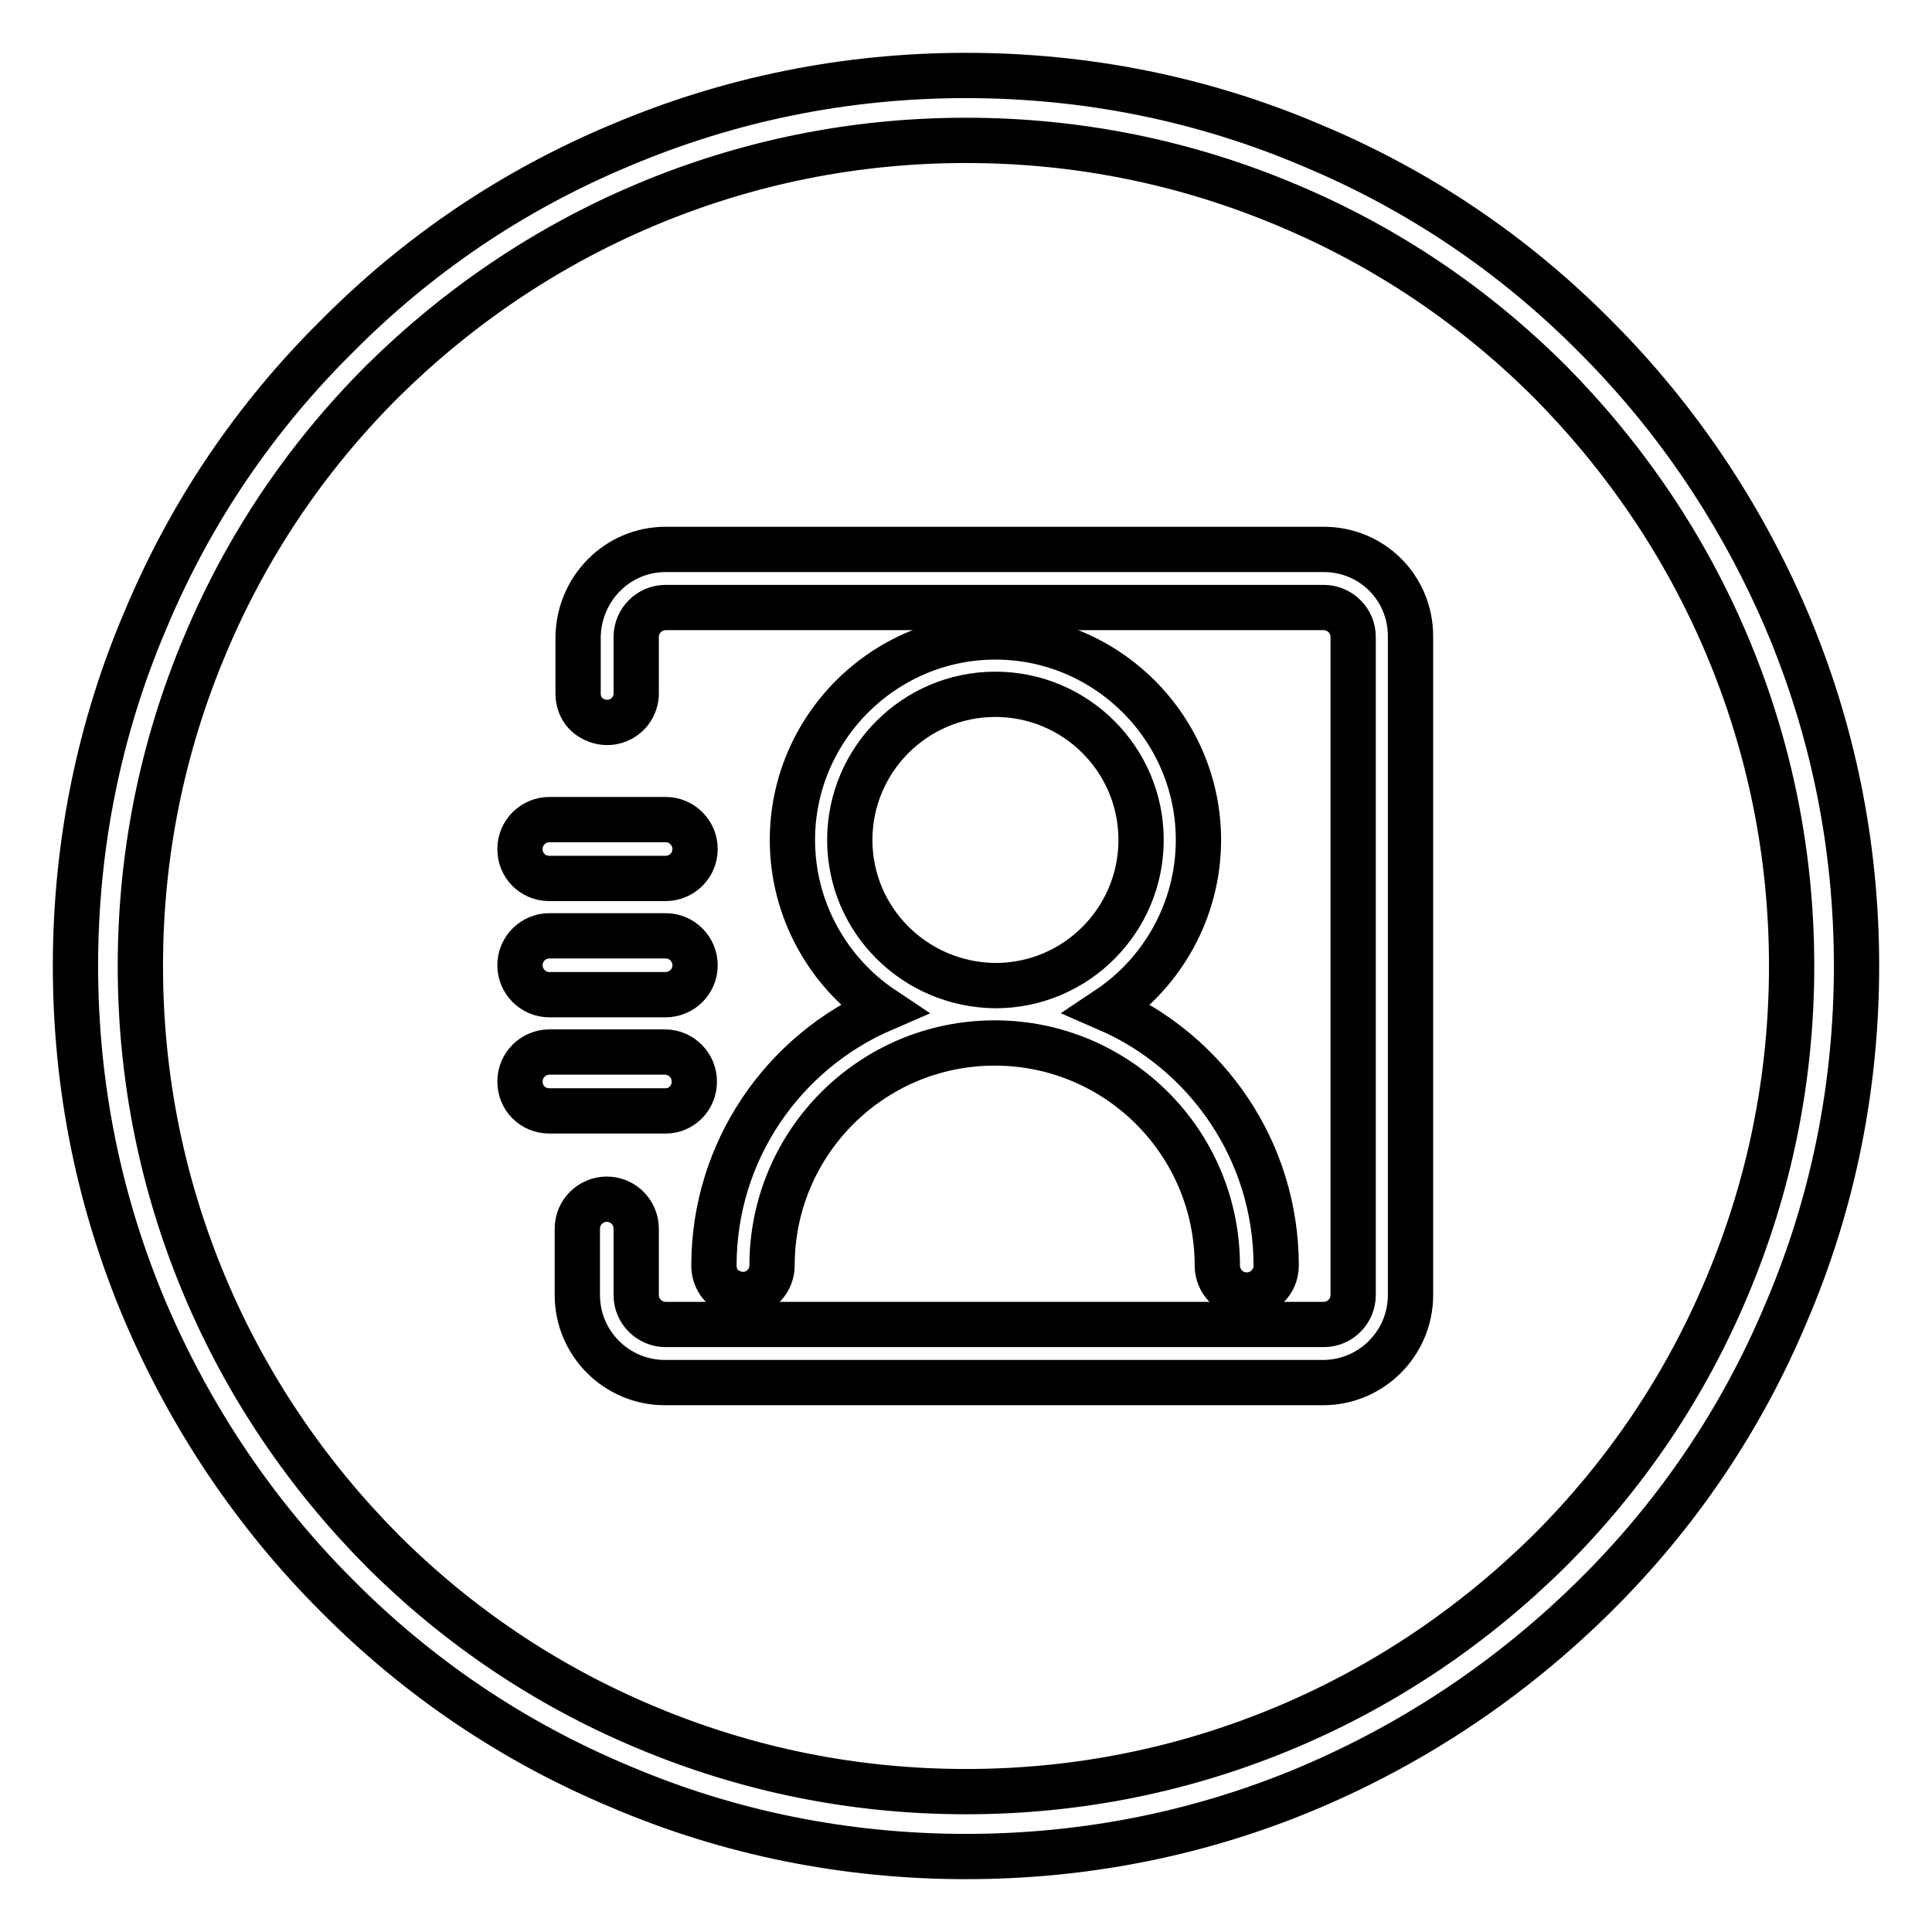
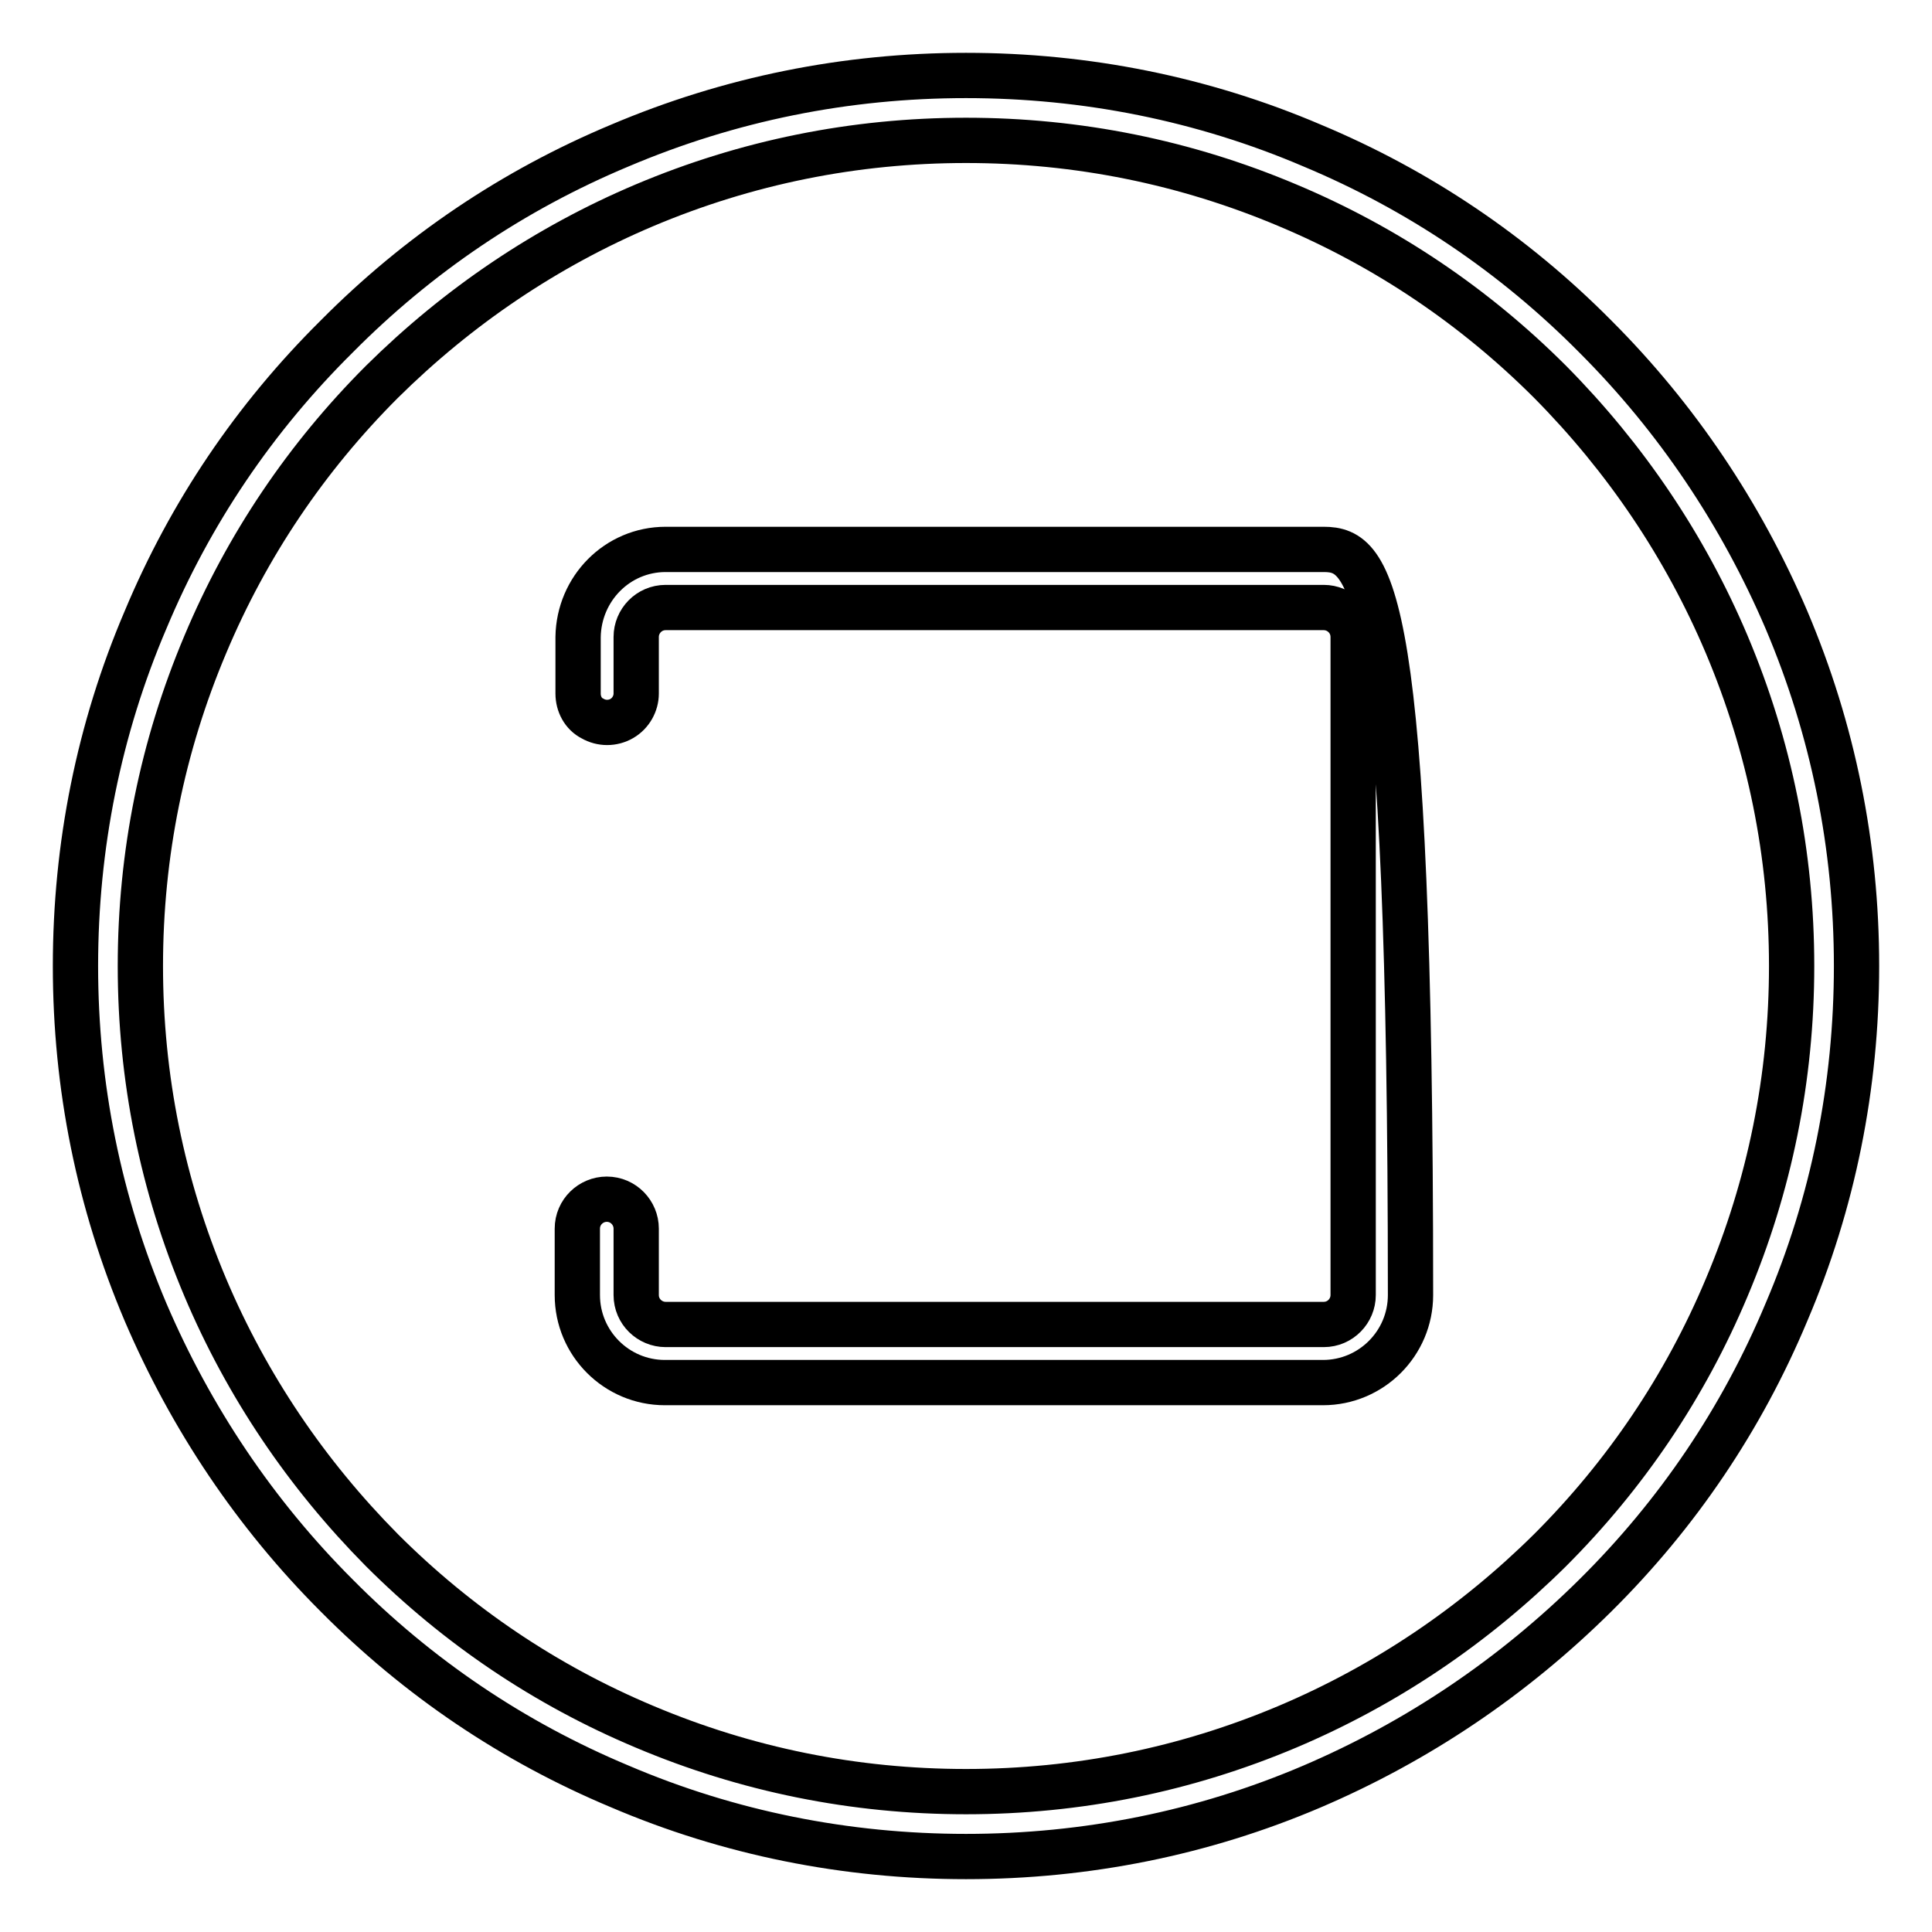
<svg xmlns="http://www.w3.org/2000/svg" version="1.1" x="0px" y="0px" viewBox="0 0 256 256" enable-background="new 0 0 256 256" xml:space="preserve">
  <g>
    <path stroke-width="6" fill-opacity="0" stroke="#000000" d="M128,246c-15.9,0-31.4-3.1-45.9-9.3c-14.1-5.9-26.7-14.4-37.5-25.3c-10.8-10.8-19.3-23.5-25.3-37.5 c-6.2-14.6-9.3-30-9.3-45.9c0-15.9,3.1-31.4,9.3-45.9C25.2,68,33.7,55.4,44.6,44.6C55.4,33.7,68,25.2,82.1,19.3 c14.6-6.2,30-9.3,45.9-9.3c15.9,0,31.4,3.1,45.9,9.3c14.1,5.9,26.7,14.4,37.5,25.3c10.8,10.8,19.3,23.5,25.3,37.5 c6.2,14.6,9.3,30,9.3,45.9c0,15.9-3.1,31.4-9.3,45.9c-5.9,14.1-14.4,26.7-25.3,37.5s-23.5,19.3-37.5,25.3 C159.4,242.9,143.9,246,128,246z M128,18.6c-14.8,0-29.1,2.9-42.6,8.6c-13,5.5-24.7,13.4-34.8,23.4c-10,10-17.9,21.7-23.4,34.8 c-5.7,13.5-8.6,27.8-8.6,42.6c0,14.8,2.9,29.1,8.6,42.6c5.5,13,13.4,24.7,23.4,34.8c10,10,21.7,17.9,34.8,23.4 c13.5,5.7,27.8,8.6,42.6,8.6c14.8,0,29.1-2.9,42.6-8.6c13-5.5,24.7-13.4,34.8-23.4c10-10,17.9-21.7,23.4-34.8 c5.7-13.5,8.6-27.8,8.6-42.6c0-14.8-2.9-29.1-8.6-42.6c-5.5-13-13.4-24.7-23.4-34.8c-10-10-21.7-17.9-34.8-23.4 C157.1,21.5,142.8,18.6,128,18.6z" />
-     <path stroke-width="6" fill-opacity="0" stroke="#000000" d="M175.4,72.8H88.2c-6.4,0-11.5,5.2-11.6,11.6v7.5c0,1.4,0.7,2.7,1.9,3.3c1.2,0.7,2.7,0.7,3.9,0 c1.2-0.7,1.9-2,1.9-3.3v-7.5c0-2.1,1.7-3.9,3.9-3.9h87.2c2.1,0,3.9,1.7,3.9,3.9v87.2c0,2.1-1.7,3.9-3.9,3.9H88.2 c-2.1,0-3.9-1.7-3.9-3.9v-8.8c0-2.1-1.7-3.9-3.9-3.9c-2.1,0-3.9,1.7-3.9,3.9v8.8c0,6.4,5.2,11.6,11.6,11.6h87.2 c6.4,0,11.6-5.2,11.6-11.6V84.3C186.9,77.9,181.8,72.8,175.4,72.8z" />
-     <path stroke-width="6" fill-opacity="0" stroke="#000000" d="M94.6,167.7c0,1.4,0.7,2.7,1.9,3.3c1.2,0.7,2.7,0.7,3.9,0c1.2-0.7,1.9-2,1.9-3.3 c0-16.3,13.2-29.5,29.5-29.5s29.5,13.2,29.5,29.5c0,2.1,1.7,3.9,3.9,3.9c2.1,0,3.9-1.7,3.9-3.9c0-15.2-9.2-28.3-22.3-34 c7.2-4.8,12-13.1,12-22.4c0-14.8-12.1-26.9-26.9-26.9c-14.8,0-26.9,12.1-26.9,26.9c0,9.3,4.8,17.6,12,22.4 C103.8,139.4,94.6,152.5,94.6,167.7L94.6,167.7z M112.6,111.3c0-10.6,8.6-19.3,19.3-19.3c10.6,0,19.3,8.6,19.3,19.3 c0,10.6-8.6,19.3-19.3,19.3C121.2,130.5,112.6,121.9,112.6,111.3L112.6,111.3z M72.8,116.4h15.4c2.1,0,3.9-1.7,3.9-3.9 c0-2.1-1.7-3.9-3.9-3.9H72.8c-2.1,0-3.9,1.7-3.9,3.9C68.9,114.7,70.6,116.4,72.8,116.4z M72.8,131.8h15.4c2.1,0,3.9-1.7,3.9-3.9 c0-2.1-1.7-3.9-3.9-3.9H72.8c-2.1,0-3.9,1.7-3.9,3.9C68.9,130,70.6,131.8,72.8,131.8z M92,143.3c0-2.1-1.7-3.9-3.9-3.9H72.8 c-2.1,0-3.9,1.7-3.9,3.9s1.7,3.9,3.9,3.9h15.4C90.3,147.2,92,145.5,92,143.3z" />
+     <path stroke-width="6" fill-opacity="0" stroke="#000000" d="M175.4,72.8H88.2c-6.4,0-11.5,5.2-11.6,11.6v7.5c0,1.4,0.7,2.7,1.9,3.3c1.2,0.7,2.7,0.7,3.9,0 c1.2-0.7,1.9-2,1.9-3.3v-7.5c0-2.1,1.7-3.9,3.9-3.9h87.2c2.1,0,3.9,1.7,3.9,3.9v87.2c0,2.1-1.7,3.9-3.9,3.9H88.2 c-2.1,0-3.9-1.7-3.9-3.9v-8.8c0-2.1-1.7-3.9-3.9-3.9c-2.1,0-3.9,1.7-3.9,3.9v8.8c0,6.4,5.2,11.6,11.6,11.6h87.2 c6.4,0,11.6-5.2,11.6-11.6C186.9,77.9,181.8,72.8,175.4,72.8z" />
  </g>
</svg>